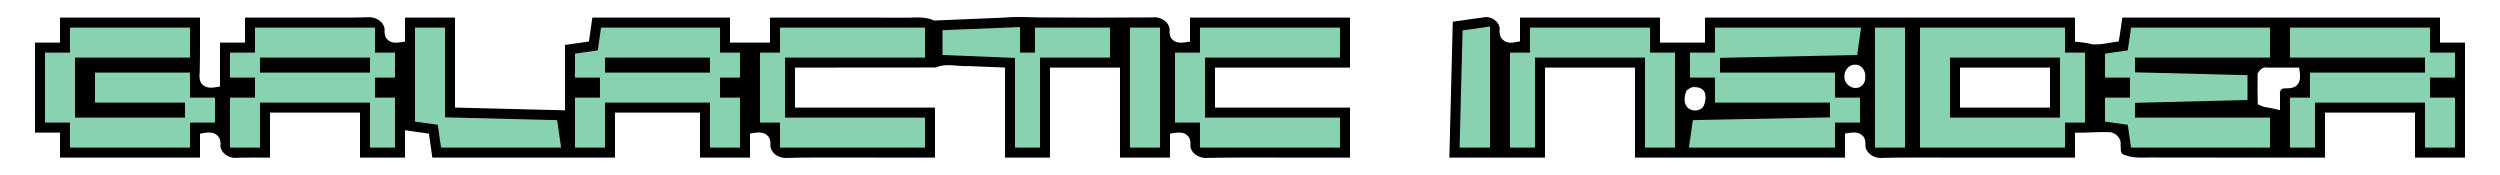
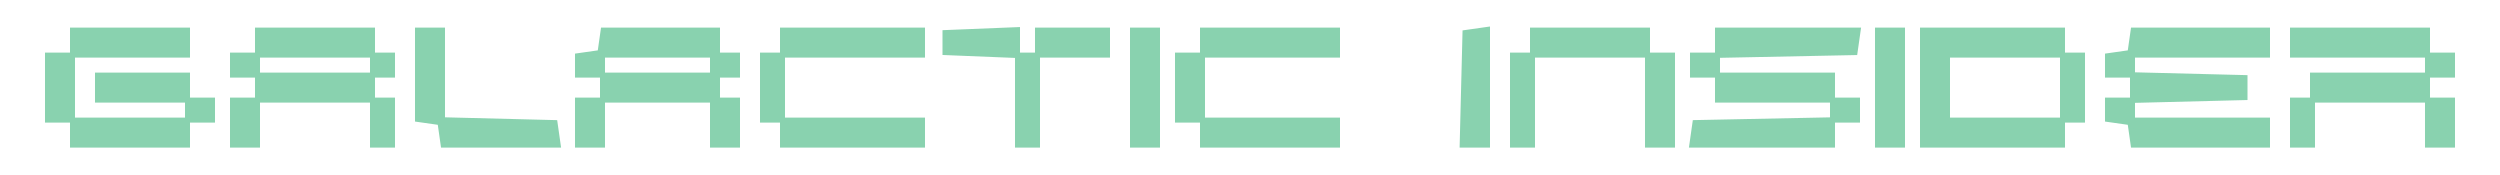
<svg xmlns="http://www.w3.org/2000/svg" xmlns:ns1="http://sodipodi.sourceforge.net/DTD/sodipodi-0.dtd" xmlns:ns2="http://www.inkscape.org/namespaces/inkscape" version="1.1" id="svg1" width="500" height="35" viewBox="0 0 500 35" ns1:docname="GalacticInsiderText.svg" ns2:version="1.4 (86a8ad7, 2024-10-11)">
  <defs id="defs1" />
  <ns1:namedview id="namedview1" pagecolor="#ffffff" bordercolor="#000000" borderopacity="0.25" ns2:showpageshadow="2" ns2:pageopacity="0.0" ns2:pagecheckerboard="0" ns2:deskcolor="#d1d1d1" ns2:zoom="1.1129861" ns2:cx="206.20204" ns2:cy="69.632497" ns2:window-width="1920" ns2:window-height="1009" ns2:window-x="-8" ns2:window-y="-8" ns2:window-maximized="1" ns2:current-layer="g1" />
  <g ns2:groupmode="layer" ns2:label="Image" id="g1" transform="translate(0,2.5)">
    <g id="g2" transform="translate(0,-0.091)">
-       <path id="path2" style="fill:#000000;stroke:#000000;stroke-opacity:1" d="m 199.588,1.668 c -4.29,0.194 -8.582,0.358 -12.873,0.533 C 185.14,1.406 183.317,1.583 181.684,1.625 172.624,1.588 163.561,1.616 154.5,1.607 c 0,1.667 0,3.333 0,5 -3,0 -6,0 -9,0 0,-1.667 0,-3.333 0,-5 -8.866,0 -17.732,0 -26.598,0 -0.224,1.577 -0.449,3.154 -0.672,4.73 -1.577,0.223 -3.154,0.448 -4.73,0.672 0,4.386 0,8.772 0,13.158 -7.667,-0.191 -15.333,-0.384 -23,-0.576 0,-5.995 0,-11.99 0,-17.984 -3,0 -6,0 -9,0 0,1.58 0,3.16 0,4.74 C 80.101,6.522 78.434,7.036 77.259,5.957 76.447,5.327 76.362,4.26 76.41,3.32 76.108,1.974 74.59,1.384 73.332,1.547 c -3.583,0.117 -7.301,0.042 -10.938,0.068 -4.298,0.001 -8.596,-0.013 -12.895,-0.007 0,1.667 0,3.333 0,5 -1.667,0 -3.333,0 -5,0 0,2.904 0,5.809 0,8.713 -1.369,0.196 -2.944,0.695 -4.148,-0.274 -0.937,-0.692 -1.036,-1.916 -0.911,-2.982 0.094,-3.485 0.053,-6.971 0.057,-10.457 -8.999,0 -17.999,0 -26.998,0 0,1.667 0,3.333 0,5 -1.667,0 -3.333,0 -5,0 0,5.667 0,11.333 0,17 1.667,0 3.333,0 5,0 0,1.667 0,3.333 0,5 9,0 18,0 27,0 0,-1.568 0,-3.137 0,-4.705 1.36,-0.2 2.941,-0.718 4.13,0.271 0.853,0.607 1.064,1.716 0.958,2.696 0.267,1.314 1.751,1.983 2.992,1.766 1.973,-0.03 3.947,-0.049 5.92,-0.028 0,-3 0,-6 0,-9 6.333,0 12.667,0 19,0 0,3 0,6 0,9 2.667,0 5.333,0 8,0 0,-1.848 0,-3.697 0,-5.545 1.91,0.271 3.821,0.543 5.73,0.816 0.224,1.576 0.448,3.152 0.672,4.729 11.866,0 23.732,0 35.598,0 0,-3 0,-6 0,-9 6,0 12,0 18,0 0,3 0,6 0,9 3,0 6,0 9,0 0,-1.58 0,-3.16 0,-4.74 1.4,-0.174 3.069,-0.689 4.244,0.395 0.806,0.629 0.894,1.696 0.846,2.634 0.302,1.346 1.82,1.935 3.078,1.773 3.567,-0.118 7.269,-0.038 10.89,-0.068 5.981,0.004 11.962,0.005 17.943,0.007 0,-3 0,-6 0,-9 -9.333,0 -18.667,0 -28,0 0,-2.999 0,-5.999 0,-8.998 9.515,-0.012 19.035,2.51e-4 28.547,-0.023 2.132,-0.907 4.448,-0.187 6.666,-0.277 2.596,0.101 5.192,0.203 7.787,0.303 0,5.999 0,11.997 0,17.996 2.667,0 5.333,0 8,0 0,-6 0,-12 0,-18 5,0 10,0 15,0 0,6 0,12 0,18 3,0 6,0 9,0 0,-1.568 0,-3.135 0,-4.703 1.377,-0.205 2.992,-0.718 4.182,0.301 0.799,0.612 0.994,1.664 0.894,2.611 0.25,1.402 1.834,2.032 3.123,1.846 5.616,-0.116 11.235,-0.038 16.852,-0.058 3.65,0.001 7.299,0.003 10.949,0.004 0,-3 0,-6 0,-9 -9,0 -18,0 -27,0 0,-3 0,-6 0,-9 9,0 18,0 27,0 0,-3 0,-6 0,-9 -10.333,0 -20.667,0 -31,0 0,1.573 0,3.146 0,4.719 -1.39,0.195 -3.042,0.71 -4.223,-0.348 -0.786,-0.612 -0.946,-1.66 -0.855,-2.591 -0.251,-1.347 -1.762,-2.026 -3.025,-1.819 -7.48,0.069 -14.961,0.056 -22.441,0.003 -2.403,-0.058 -4.805,-0.172 -7.205,0.038 -0.388,0.02 -0.776,0.04 -1.164,0.059 z m 95.902,0.066 c -1.484,0.202 -2.965,0.419 -4.447,0.635 -0.22,8.746 -0.44,17.492 -0.66,26.238 6.039,0 12.078,0 18.117,0 0,-6 0,-12 0,-18 6.333,0 12.667,0 19,0 0,6 0,12 0,18 13.667,0 27.333,0 41,0 0,-1.58 0,-3.16 0,-4.74 1.4,-0.174 3.069,-0.689 4.244,0.395 0.806,0.629 0.894,1.696 0.846,2.634 0.302,1.346 1.82,1.935 3.078,1.773 3.663,-0.121 7.463,-0.03 11.18,-0.066 8.884,-8.37e-4 17.768,0.004 26.652,0.005 0,-1.662 0,-3.324 0,-4.986 2.502,0.071 4.999,-0.187 7.5,-0.105 1.518,0.156 2.841,1.563 2.611,3.123 0.158,0.503 -0.218,1.414 0.514,1.492 2.051,0.772 4.277,0.365 6.413,0.469 10.987,0.009 21.975,0.011 32.962,0.007 0,-3 0,-6 0,-9 6.333,0 12.667,0 19,0 0,3 0,6 0,9 3,0 6,0 9,0 0,-7.333 0,-14.667 0,-22 -1.667,0 -3.333,0 -5,0 0,-1.667 0,-3.333 0,-5 -20.865,0 -41.73,0 -62.596,0 -0.213,1.572 -0.467,3.138 -0.717,4.705 -2.012,0.236 -3.91,0.809 -5.971,0.623 C 417.016,6.545 415.743,6.532 414.5,6.375 c 0,-1.589 0,-3.178 0,-4.768 -24.333,0 -48.667,0 -73,0 0,1.667 0,3.333 0,5 -3.333,0 -6.667,0 -10,0 0,-1.667 0,-3.333 0,-5 -9,0 -18,0 -27,0 0,1.556 0,3.112 0,4.668 -1.339,0.226 -2.903,0.765 -4.082,-0.211 -0.909,-0.613 -1.103,-1.785 -0.975,-2.799 -0.224,-1.278 -1.691,-2.052 -2.901,-1.661 -0.351,0.043 -0.701,0.087 -1.052,0.13 z m 75.619,8.299 c 1.536,-0.023 2.602,1.539 2.441,2.98 0.115,1.328 -0.909,2.646 -2.281,2.664 -1.603,0.117 -3.077,-1.369 -2.875,-2.979 0.003,-1.427 1.243,-2.786 2.714,-2.666 z M 393.5,10.607 c 5.667,0 11.333,0 17,0 0,3 0,6 0,9 -6.333,0 -12.667,0 -19,0 0,-3 0,-6 0,-9 0.667,0 1.333,0 2,0 z m 59.707,0 c 2.352,0 4.704,0 7.057,0 0.166,1.408 0.638,3.043 -0.406,4.242 -0.688,0.86 -1.818,0.898 -2.822,0.923 -0.873,-0.166 -0.433,0.84 -0.535,1.361 0,1.038 0,2.076 0,3.114 -1.242,-0.303 -2.486,-0.599 -3.749,-0.776 -0.587,-0.175 -1.129,-0.474 -1.698,-0.698 -0.065,-2.22 -0.057,-4.44 -0.027,-6.66 0.494,-0.765 1.161,-1.635 2.182,-1.506 z M 338.834,14.531 c 1.065,-0.081 2.237,0.395 2.608,1.46 0.288,0.931 0.167,2.028 -0.226,2.922 -0.827,1.732 -3.572,1.67 -4.437,0.013 -0.634,-1.092 -0.348,-2.499 0.138,-3.563 0.556,-0.407 1.183,-0.931 1.917,-0.832 z" />
      <path style="fill:#89d2af;stroke:#89d2af;stroke-opacity:1;fill-opacity:1" d="m 14.5,24.108 v -2.5 H 12 9.5 v -6.5 -6.5 h 2.5 2.5 v -2.5 -2.5 H 26 37.5 v 2.5 2.5 H 26 14.5 v 6.5 6.5 H 26 37.5 v -2 -2 h -9 -9 v -2.5 -2.5 h 9 9 v 2.5 2.5 h 2.5 2.5 v 2 2 H 40 37.5 v 2.5 2.5 H 26 14.5 Z m 32,-2 v -4.5 h 2.5 2.5 v -2.5 -2.5 H 49 46.5 v -2 -2 h 2.5 2.5 v -2.5 -2.5 H 63 74.5 v 2.5 2.5 h 2 2 v 2 2 h -2 -2 v 2.5 2.5 h 2 2 v 4.5 4.5 h -2 -2 v -4.5 -4.5 H 63 51.5 v 4.5 4.5 H 49 46.5 Z m 28,-11.5 V 8.608 H 63 51.5 v 2 2 H 63 74.5 Z m 13.82,13.75 -0.32,-2.25 -2.25,-0.32 -2.25,-0.32 v -8.93 -8.93 h 2.5 2.5 v 8.967 8.967 l 11.25,0.283 11.25,0.283 0.32,2.25 0.32,2.25 h -11.5 -11.5 z m 27.18,-2.25 v -4.5 h 2.5 2.5 v -2.5 -2.5 h -2.5 -2.5 v -1.93 -1.93 l 2.25,-0.32 2.25,-0.32 0.32,-2.25 0.32,-2.25 H 132.07 143.5 v 2.5 2.5 h 2 2 v 2 2 h -2 -2 v 2.5 2.5 h 2 2 v 4.5 4.5 h -2.5 -2.5 v -4.5 -4.5 h -11 -11 v 4.5 4.5 h -2.5 -2.5 z m 27,-11.5 V 8.608 h -11 -11 v 2 2 h 11 11 z m 14,13.5 v -2.5 h -2 -2 v -6.5 -6.5 h 2 2 v -2.5 -2.5 h 14 14 v 2.5 2.5 h -14 -14 v 6.5 6.5 h 14 14 v 2.5 2.5 h -14 -14 z m 47,-6.456 V 8.695 l -7.25,-0.294 -7.25,-0.294 v -2 -2 l 7.25,-0.294 7.25,-0.294 v 2.544 2.544 h 2 2 v -2.5 -2.5 h 7 7 v 2.5 2.5 h -7 -7 v 9 9 h -2 -2 z m 23,-2.544 V 3.608 h 2.5 2.5 v 11.5 11.5 h -2.5 -2.5 z m 14,9 v -2.5 h -2.5 -2.5 v -6.5 -6.5 h 2.5 2.5 v -2.5 -2.5 h 13.5 13.5 v 2.5 2.5 H 254 240.5 v 6.5 6.5 h 13.5 13.5 v 2.5 2.5 H 254 240.5 Z m 52.217,-8.75 L 293,4.108 l 2.25,-0.32 2.25,-0.32 v 11.57 11.57 h -2.533 -2.533 z m 9.783,2.25 V 8.608 h 2 2 v -2.5 -2.5 h 11.5 11.5 v 2.5 2.5 h 2.5 2.5 v 9 9 h -2.5 -2.5 v -9 -9 H 318 306.5 v 9 9 h -2 -2 z m 36.18,6.75 0.32,-2.25 13.75,-0.278 13.75,-0.278 v -1.972 -1.972 H 355 343.5 v -2.5 -2.5 h -2.5 -2.5 v -2 -2 h 2.5 2.5 v -2.5 -2.5 h 14.07 14.07 l -0.32,2.25 -0.32,2.25 -13.75,0.278 -13.75,0.278 v 1.972 1.972 h 11.5 11.5 v 2.5 2.5 h 2.5 2.5 v 2 2 h -2.5 -2.5 v 2.5 2.5 H 352.43 338.361 Z m 36.82,-9.25 V 3.608 h 2.5 2.5 v 11.5 11.5 h -2.5 -2.5 z m 9,0 V 3.608 h 14 14 v 2.5 2.5 h 2 2 v 6.5 6.5 h -2 -2 v 2.5 2.5 h -14 -14 z m 28,0 V 8.608 H 401 389.5 v 6.5 6.5 h 11.5 11.5 z m 13.82,9.25 -0.32,-2.25 -2.25,-0.32 -2.25,-0.32 v -1.93 -1.93 h 2.5 2.5 v -2.5 -2.5 h -2.5 -2.5 v -1.93 -1.93 l 2.25,-0.32 2.25,-0.32 0.32,-2.25 0.32,-2.25 H 440.07 453.5 v 2.5 2.5 H 440 426.5 v 1.967 1.967 l 11.25,0.283 11.25,0.283 v 2 2 l -11.25,0.283 -11.25,0.283 v 1.967 1.967 h 13.5 13.5 v 2.5 2.5 H 440.07 426.639 Z m 32.18,-2.25 v -4.5 h 2 2 v -2.5 -2.5 h 11.5 11.5 v -2 -2 H 472 458.5 v -2.5 -2.5 h 13.5 13.5 v 2.5 2.5 h 2.5 2.5 v 2 2 h -2.5 -2.5 v 2.5 2.5 h 2.5 2.5 v 4.5 4.5 h -2.5 -2.5 v -4.5 -4.5 H 474 462.5 v 4.5 4.5 h -2 -2 z" id="path1" />
    </g>
  </g>
</svg>